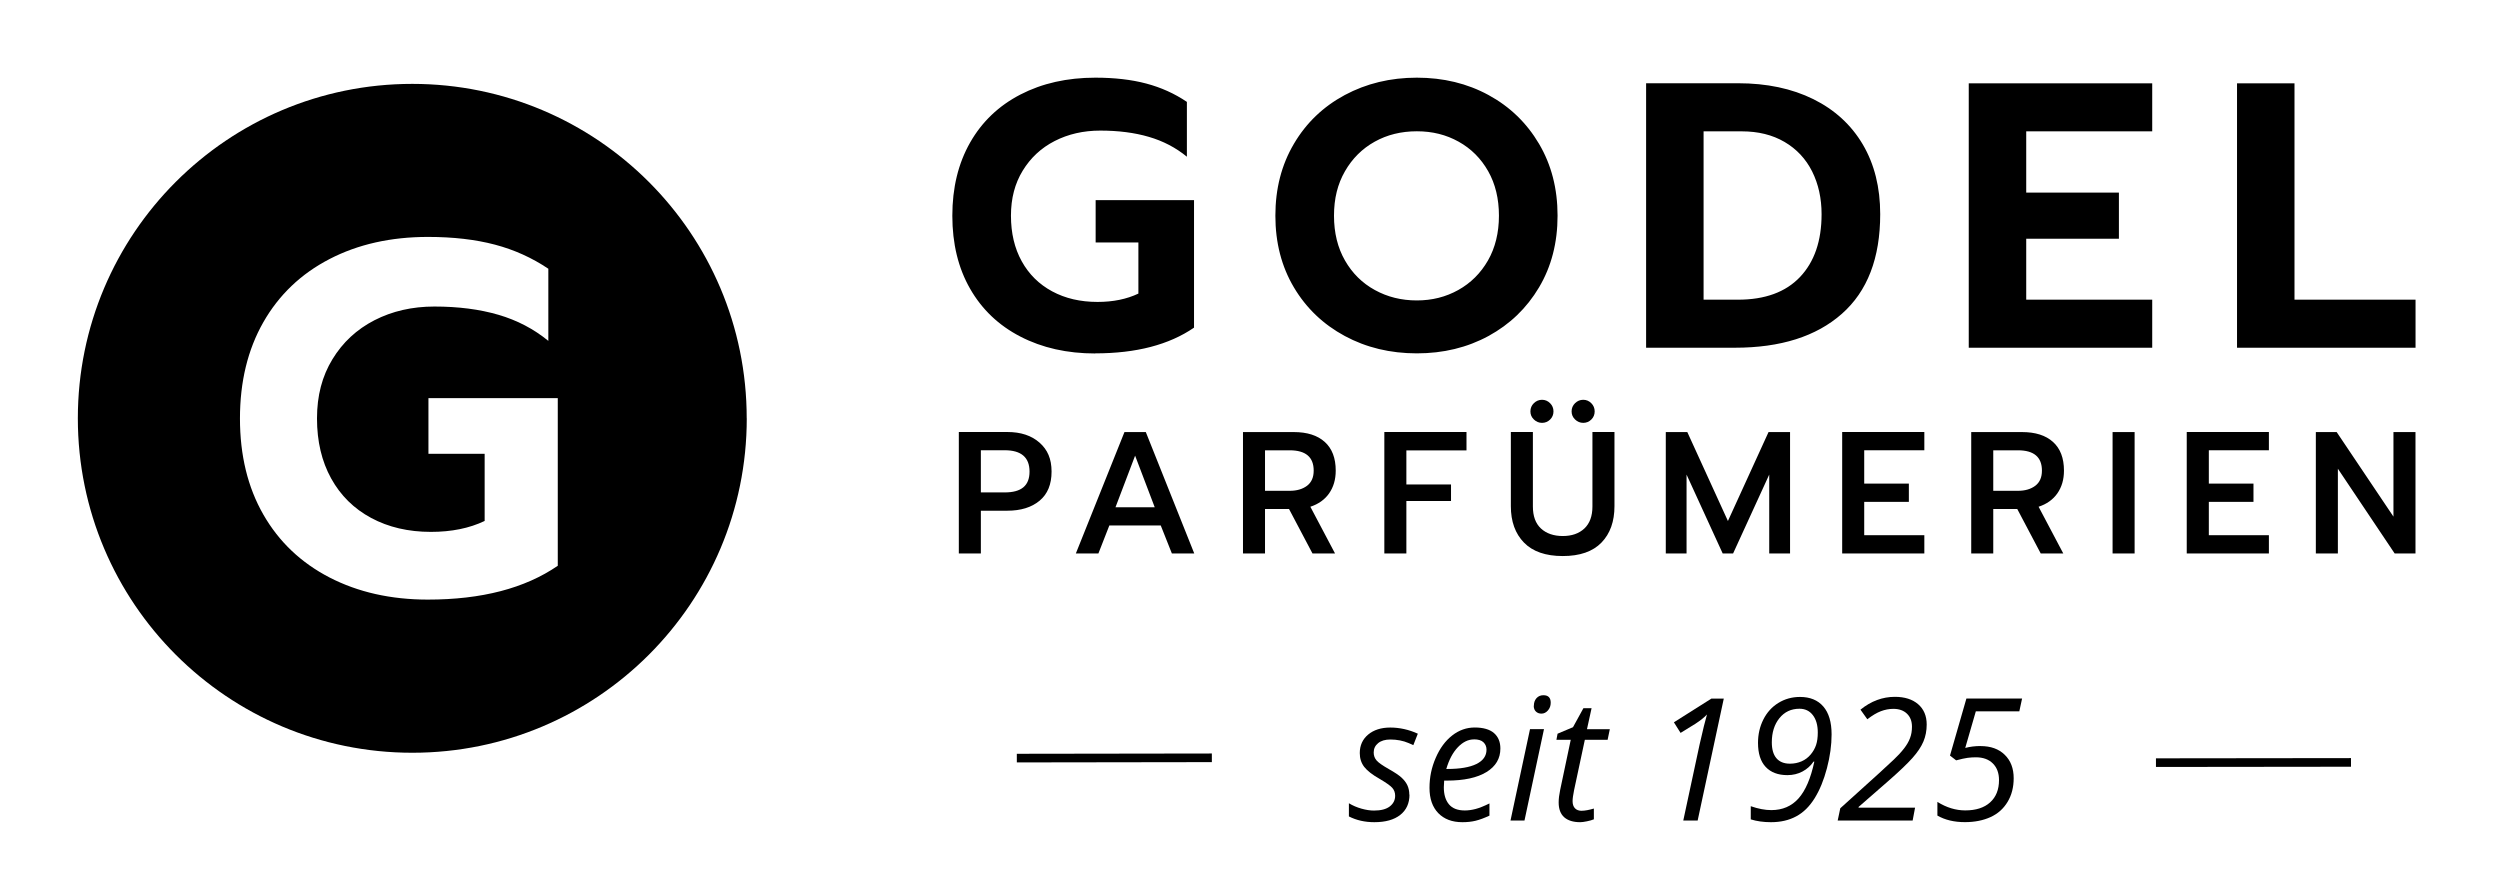
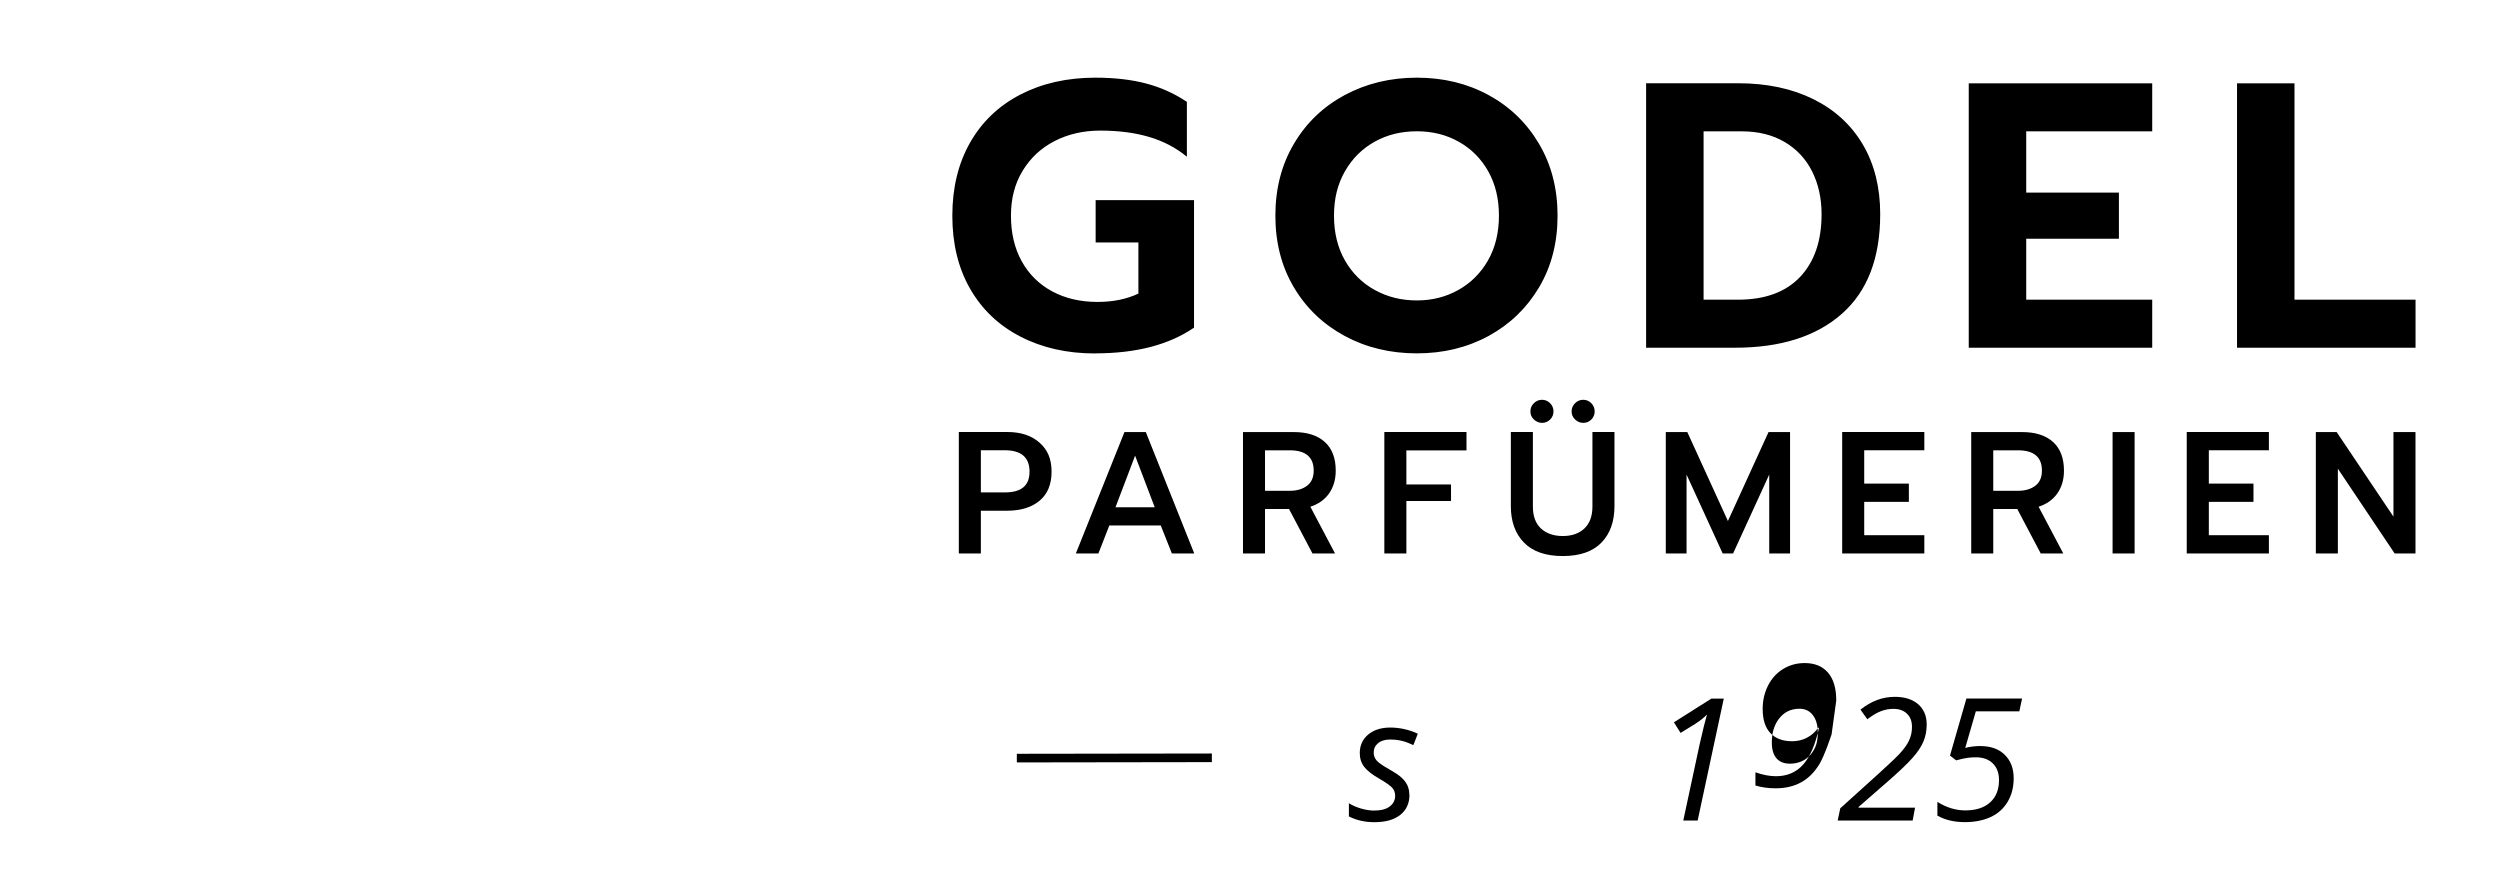
<svg xmlns="http://www.w3.org/2000/svg" version="1.1" viewBox="0 0 434.54 154.16">
  <defs>
    <style>
      .cls-1 {
        fill: none;
        stroke: #000;
        stroke-width: 1.5px;
      }
    </style>
  </defs>
  <g>
    <g id="Ebene_1">
      <g>
        <line class="cls-1" x1="176.74" y1="131.77" x2="210.64" y2="131.72" />
-         <line class="cls-1" x1="374.74" y1="132.56" x2="408.64" y2="132.52" />
        <g>
          <path d="M244.99,138.11c0,1.51-.53,2.68-1.6,3.53-1.07.85-2.57,1.27-4.51,1.27-1.63,0-3.11-.33-4.42-1v-2.29c.68.41,1.41.72,2.19.94.78.22,1.51.33,2.17.33,1.22,0,2.13-.24,2.75-.72.62-.48.93-1.1.93-1.85,0-.55-.17-1.01-.51-1.39-.34-.38-1.07-.89-2.19-1.55-1.26-.71-2.14-1.4-2.67-2.07-.52-.68-.78-1.48-.78-2.41,0-1.33.49-2.41,1.46-3.22s2.26-1.22,3.85-1.22,3.25.36,4.78,1.07l-.78,1.99-.81-.36c-.98-.42-2.04-.62-3.19-.62-.9,0-1.6.21-2.12.63-.51.42-.77.96-.77,1.63,0,.54.17,1,.51,1.39.34.39,1.05.88,2.12,1.49,1.03.58,1.78,1.08,2.22,1.49s.79.86,1.01,1.34c.22.48.33,1.02.33,1.62Z" />
-           <path d="M254.18,142.91c-1.78,0-3.17-.53-4.19-1.58-1.01-1.05-1.52-2.51-1.52-4.38s.36-3.56,1.08-5.22c.72-1.67,1.67-2.96,2.86-3.89,1.19-.93,2.5-1.39,3.93-1.39s2.59.32,3.33.96c.74.64,1.12,1.54,1.12,2.69,0,1.74-.8,3.1-2.41,4.09s-3.9,1.49-6.88,1.49h-.48l-.06,1.16c0,1.27.3,2.25.89,2.96s1.51,1.07,2.76,1.07c.61,0,1.23-.09,1.88-.26s1.44-.49,2.4-.96v2.12c-.91.42-1.71.72-2.41.89s-1.46.25-2.3.25ZM256.2,128.52c-1,0-1.93.45-2.8,1.36s-1.54,2.17-2.01,3.78h.17c2.2,0,3.89-.29,5.06-.86,1.17-.58,1.76-1.41,1.76-2.5,0-.51-.18-.94-.53-1.28-.35-.34-.91-.51-1.66-.51Z" />
-           <path d="M264.98,142.62h-2.43l3.39-15.88h2.43l-3.39,15.88ZM266.61,122.68c0-.54.15-.98.46-1.33.31-.34.71-.51,1.2-.51.85,0,1.27.44,1.27,1.3,0,.53-.16.98-.49,1.35-.32.37-.7.55-1.12.55-.39,0-.71-.12-.96-.36-.25-.24-.38-.57-.38-1.01Z" />
-           <path d="M274.95,140.92c.53,0,1.23-.13,2.09-.38v1.87c-.33.14-.73.25-1.22.35-.48.1-.87.15-1.16.15-1.21,0-2.13-.29-2.78-.86-.64-.58-.96-1.43-.96-2.57,0-.64.09-1.36.26-2.17l1.84-8.72h-2.49l.2-1.06,2.68-1.13,1.81-3.3h1.42l-.8,3.65h3.97l-.38,1.84h-3.96l-1.87,8.75c-.17.84-.26,1.48-.26,1.91,0,.54.14.96.42,1.25.28.29.67.43,1.17.43Z" />
          <path d="M295.07,142.62h-2.49l2.84-13.23c.57-2.52,1-4.25,1.28-5.2-.48.51-1.15,1.05-2.01,1.61l-2.58,1.59-1.16-1.84,6.51-4.12h2.16l-4.54,21.19Z" />
-           <path d="M318.36,127.64c0,1.87-.27,3.84-.81,5.89s-1.25,3.79-2.14,5.22-1.95,2.48-3.21,3.15c-1.26.68-2.71,1.01-4.38,1.01-1.31,0-2.48-.17-3.51-.49v-2.29c1.29.45,2.48.68,3.57.68,1.95,0,3.53-.68,4.74-2.04,1.21-1.36,2.12-3.49,2.74-6.39h-.14c-.49.72-1.13,1.3-1.92,1.72-.79.42-1.66.63-2.62.63-1.63,0-2.89-.48-3.78-1.43-.89-.95-1.33-2.34-1.33-4.18,0-1.48.31-2.83.93-4.06s1.49-2.19,2.61-2.88c1.12-.69,2.37-1.04,3.76-1.04,1.74,0,3.09.55,4.05,1.66.96,1.11,1.44,2.72,1.44,4.85ZM312.78,123.19c-1.45,0-2.61.55-3.49,1.64s-1.32,2.49-1.32,4.2c0,1.2.26,2.12.79,2.75s1.31.96,2.36.96c.73,0,1.41-.14,2.03-.41s1.14-.67,1.57-1.18c.43-.51.74-1.06.94-1.65.2-.59.3-1.32.3-2.19,0-1.26-.29-2.27-.86-3.01-.57-.74-1.34-1.11-2.32-1.11Z" />
+           <path d="M318.36,127.64s-1.25,3.79-2.14,5.22-1.95,2.48-3.21,3.15c-1.26.68-2.71,1.01-4.38,1.01-1.31,0-2.48-.17-3.51-.49v-2.29c1.29.45,2.48.68,3.57.68,1.95,0,3.53-.68,4.74-2.04,1.21-1.36,2.12-3.49,2.74-6.39h-.14c-.49.72-1.13,1.3-1.92,1.72-.79.42-1.66.63-2.62.63-1.63,0-2.89-.48-3.78-1.43-.89-.95-1.33-2.34-1.33-4.18,0-1.48.31-2.83.93-4.06s1.49-2.19,2.61-2.88c1.12-.69,2.37-1.04,3.76-1.04,1.74,0,3.09.55,4.05,1.66.96,1.11,1.44,2.72,1.44,4.85ZM312.78,123.19c-1.45,0-2.61.55-3.49,1.64s-1.32,2.49-1.32,4.2c0,1.2.26,2.12.79,2.75s1.31.96,2.36.96c.73,0,1.41-.14,2.03-.41s1.14-.67,1.57-1.18c.43-.51.74-1.06.94-1.65.2-.59.3-1.32.3-2.19,0-1.26-.29-2.27-.86-3.01-.57-.74-1.34-1.11-2.32-1.11Z" />
          <path d="M332.45,142.62h-13.03l.45-2.13,6.74-6.09c.99-.9,1.84-1.69,2.56-2.37.72-.68,1.31-1.32,1.78-1.93s.82-1.2,1.04-1.8c.23-.59.34-1.25.34-1.98,0-.96-.29-1.71-.87-2.27-.58-.56-1.37-.84-2.36-.84-.74,0-1.47.14-2.18.41s-1.5.74-2.35,1.4l-1.19-1.67c1.84-1.49,3.84-2.23,5.98-2.23,1.7,0,3.05.43,4.04,1.28.99.86,1.49,2.03,1.49,3.53,0,1.07-.19,2.06-.57,2.96s-1.01,1.85-1.9,2.85-2.31,2.36-4.27,4.07l-5.1,4.45v.12h9.82l-.42,2.23Z" />
          <path d="M344.26,129.68c1.76,0,3.16.5,4.19,1.51,1.04,1.01,1.56,2.37,1.56,4.09,0,1.55-.35,2.92-1.06,4.1s-1.69,2.06-2.96,2.64c-1.27.58-2.75.88-4.46.88-1.86,0-3.46-.38-4.78-1.14v-2.38c1.58.99,3.2,1.48,4.84,1.48,1.85,0,3.29-.46,4.32-1.39,1.03-.93,1.55-2.22,1.55-3.88,0-1.22-.36-2.18-1.07-2.89s-1.7-1.07-2.96-1.07c-.46,0-.93.03-1.41.09-.47.06-1.14.21-2.01.44l-1.07-.83,2.85-9.91h9.68l-.48,2.22h-7.56l-1.84,6.36c.84-.22,1.73-.33,2.67-.33Z" />
        </g>
      </g>
      <g>
        <path d="M166.66,96.2h3.83v-7.43h4.59c2.35,0,4.23-.58,5.62-1.74,1.39-1.16,2.08-2.84,2.08-5.06s-.7-3.81-2.1-5.04c-1.4-1.23-3.26-1.84-5.57-1.84h-8.45v21.1h0ZM170.49,85.6v-7.34h4.14c2.88,0,4.32,1.24,4.32,3.71s-1.44,3.62-4.32,3.62h-4.14ZM187,96.2h3.92l1.9-4.86h8.94l1.93,4.86h3.89l-8.42-21.1h-3.71l-8.45,21.1h0ZM193.89,88.17l3.41-8.97,3.41,8.97h-6.82ZM216.05,96.2h3.83v-7.73h4.17l4.08,7.73h3.92l-4.29-8.12c1.41-.46,2.5-1.24,3.26-2.32.76-1.09,1.15-2.4,1.15-3.96,0-2.17-.63-3.83-1.9-4.98-1.27-1.15-3.07-1.72-5.4-1.72h-8.82v21.1h0ZM219.88,85.3v-7.03h4.29c2.78,0,4.17,1.18,4.17,3.53,0,1.17-.38,2.04-1.15,2.63-.77.58-1.77.88-3.02.88h-4.29ZM240.62,96.2h3.83v-9.12h7.76v-2.87h-7.76v-5.92h10.45v-3.2h-14.28v21.1h0ZM268.03,73.5c.54,0,1.01-.19,1.4-.57.39-.38.59-.86.59-1.42s-.2-1.04-.59-1.43c-.39-.39-.86-.59-1.4-.59s-1.02.2-1.42.59-.6.87-.6,1.43.2,1.01.6,1.4c.4.39.88.59,1.42.59h0ZM275.19,73.5c.54,0,1.01-.19,1.4-.57.39-.38.59-.86.59-1.42s-.2-1.04-.59-1.43c-.39-.39-.86-.59-1.4-.59s-1.02.2-1.42.59-.6.87-.6,1.43.2,1.01.6,1.4c.4.39.88.59,1.42.59h0ZM271.63,96.65c2.98,0,5.22-.78,6.73-2.34,1.51-1.56,2.26-3.67,2.26-6.33v-12.89h-3.83v12.95c0,1.67-.47,2.94-1.4,3.82-.94.88-2.19,1.31-3.76,1.31s-2.85-.44-3.79-1.31c-.94-.88-1.4-2.15-1.4-3.82v-12.95h-3.83v12.89c0,2.66.76,4.77,2.28,6.33,1.52,1.56,3.77,2.34,6.75,2.34h0ZM289.53,96.2h3.62v-13.71l6.28,13.71h1.81l6.28-13.71v13.71h3.62v-21.1h-3.74l-7.06,15.46-7.06-15.46h-3.74v21.1h0ZM320.2,96.2h14.28v-3.17h-10.45v-5.8h7.76v-3.17h-7.76v-5.8h10.45v-3.17h-14.28v21.1h0ZM342.63,96.2h3.83v-7.73h4.17l4.08,7.73h3.92l-4.29-8.12c1.41-.46,2.5-1.24,3.26-2.32.76-1.09,1.15-2.4,1.15-3.96,0-2.17-.63-3.83-1.9-4.98-1.27-1.15-3.07-1.72-5.4-1.72h-8.82v21.1h0ZM346.46,85.3v-7.03h4.29c2.78,0,4.17,1.18,4.17,3.53,0,1.17-.38,2.04-1.15,2.63-.77.58-1.77.88-3.02.88h-4.29ZM367.2,96.2h3.83v-21.1h-3.83v21.1h0ZM380.09,96.2h14.28v-3.17h-10.44v-5.8h7.76v-3.17h-7.76v-5.8h10.44v-3.17h-14.28v21.1h0ZM402.53,96.2h3.83v-14.73l9.87,14.73h3.62v-21.1h-3.83v14.7l-9.87-14.7h-3.62v21.1h0Z" />
        <path d="M190.38,61.42c7.1,0,12.82-1.49,17.16-4.47v-22.16h-17.1v7.36h7.43v8.88c-2.02.96-4.38,1.45-7.1,1.45-2.98,0-5.61-.61-7.89-1.84-2.28-1.23-4.04-2.97-5.29-5.23-1.25-2.26-1.87-4.9-1.87-7.92s.68-5.59,2.04-7.82c1.36-2.23,3.21-3.96,5.56-5.16,2.34-1.2,4.99-1.81,7.92-1.81,3.16,0,5.97.36,8.45,1.09,2.48.72,4.68,1.87,6.61,3.45v-9.53c-2.15-1.45-4.5-2.51-7.07-3.19-2.56-.68-5.51-1.02-8.84-1.02-4.91,0-9.25.98-13.02,2.93-3.77,1.95-6.69,4.73-8.75,8.35-2.06,3.62-3.09,7.86-3.09,12.72s1.03,9.1,3.09,12.69c2.06,3.6,4.97,6.37,8.75,8.32,3.77,1.95,8.11,2.93,13.02,2.93h0ZM246.27,61.42c4.6,0,8.76-1.01,12.46-3.02,3.7-2.02,6.63-4.83,8.78-8.45,2.15-3.62,3.22-7.77,3.22-12.46s-1.07-8.85-3.22-12.49c-2.15-3.64-5.08-6.47-8.78-8.48-3.71-2.02-7.86-3.02-12.46-3.02s-8.78,1.01-12.53,3.02c-3.75,2.02-6.7,4.84-8.84,8.48-2.15,3.64-3.22,7.8-3.22,12.49s1.07,8.84,3.22,12.46c2.15,3.62,5.1,6.43,8.84,8.45,3.75,2.02,7.92,3.02,12.53,3.02h0ZM246.27,52.22c-2.67,0-5.11-.6-7.3-1.81-2.19-1.2-3.92-2.91-5.19-5.13-1.27-2.21-1.91-4.81-1.91-7.79s.63-5.51,1.91-7.73c1.27-2.21,2.99-3.92,5.16-5.13,2.17-1.21,4.61-1.81,7.33-1.81s5.1.6,7.27,1.81c2.17,1.21,3.88,2.92,5.13,5.13,1.25,2.21,1.87,4.79,1.87,7.73s-.64,5.58-1.91,7.79c-1.27,2.21-2.99,3.92-5.16,5.13-2.17,1.21-4.57,1.81-7.2,1.81h0ZM286.11,60.44h15.45c7.93,0,14.13-1.96,18.58-5.89,4.45-3.92,6.67-9.7,6.67-17.33,0-4.65-1.01-8.68-3.02-12.1-2.02-3.42-4.89-6.05-8.61-7.89-3.73-1.84-8.09-2.76-13.08-2.76h-15.98v45.96h0ZM296.11,52.09v-29.26h6.64c2.85,0,5.33.61,7.43,1.84,2.1,1.23,3.7,2.94,4.8,5.13,1.09,2.19,1.64,4.67,1.64,7.43,0,4.65-1.25,8.28-3.75,10.92-2.5,2.63-6.09,3.94-10.78,3.94h-5.98ZM342.2,60.44h31.89v-8.35h-21.9v-10.59h16.11v-8.02h-16.11v-10.65h21.9v-8.35h-31.89v45.96h0ZM388.82,60.44h31.04v-8.35h-21.04V14.48h-9.99v45.96h0Z" />
      </g>
-       <path d="M129.8,72.71c0,32.11-26.03,58.13-58.13,58.13S13.53,104.81,13.53,72.71,39.56,14.58,71.66,14.58s58.13,26.03,58.13,58.13h0ZM74.38,104.22c9.34,0,16.86-1.96,22.57-5.88v-29.14h-22.48v9.68h9.77v11.67c-2.65,1.27-5.77,1.9-9.34,1.9-3.92,0-7.38-.81-10.38-2.42-3-1.61-5.32-3.9-6.96-6.87-1.64-2.97-2.46-6.44-2.46-10.42s.89-7.35,2.68-10.29c1.79-2.94,4.22-5.2,7.31-6.79,3.08-1.58,6.56-2.38,10.42-2.38,4.15,0,7.85.48,11.11,1.43,3.26.95,6.15,2.46,8.69,4.54v-12.54c-2.83-1.9-5.92-3.3-9.29-4.19-3.37-.89-7.25-1.34-11.63-1.34-6.46,0-12.16,1.28-17.12,3.85-4.96,2.57-8.79,6.23-11.5,10.98-2.71,4.76-4.06,10.33-4.06,16.73s1.35,11.96,4.06,16.69c2.71,4.73,6.54,8.37,11.5,10.94,4.96,2.56,10.66,3.85,17.12,3.85h0Z" />
    </g>
  </g>
</svg>